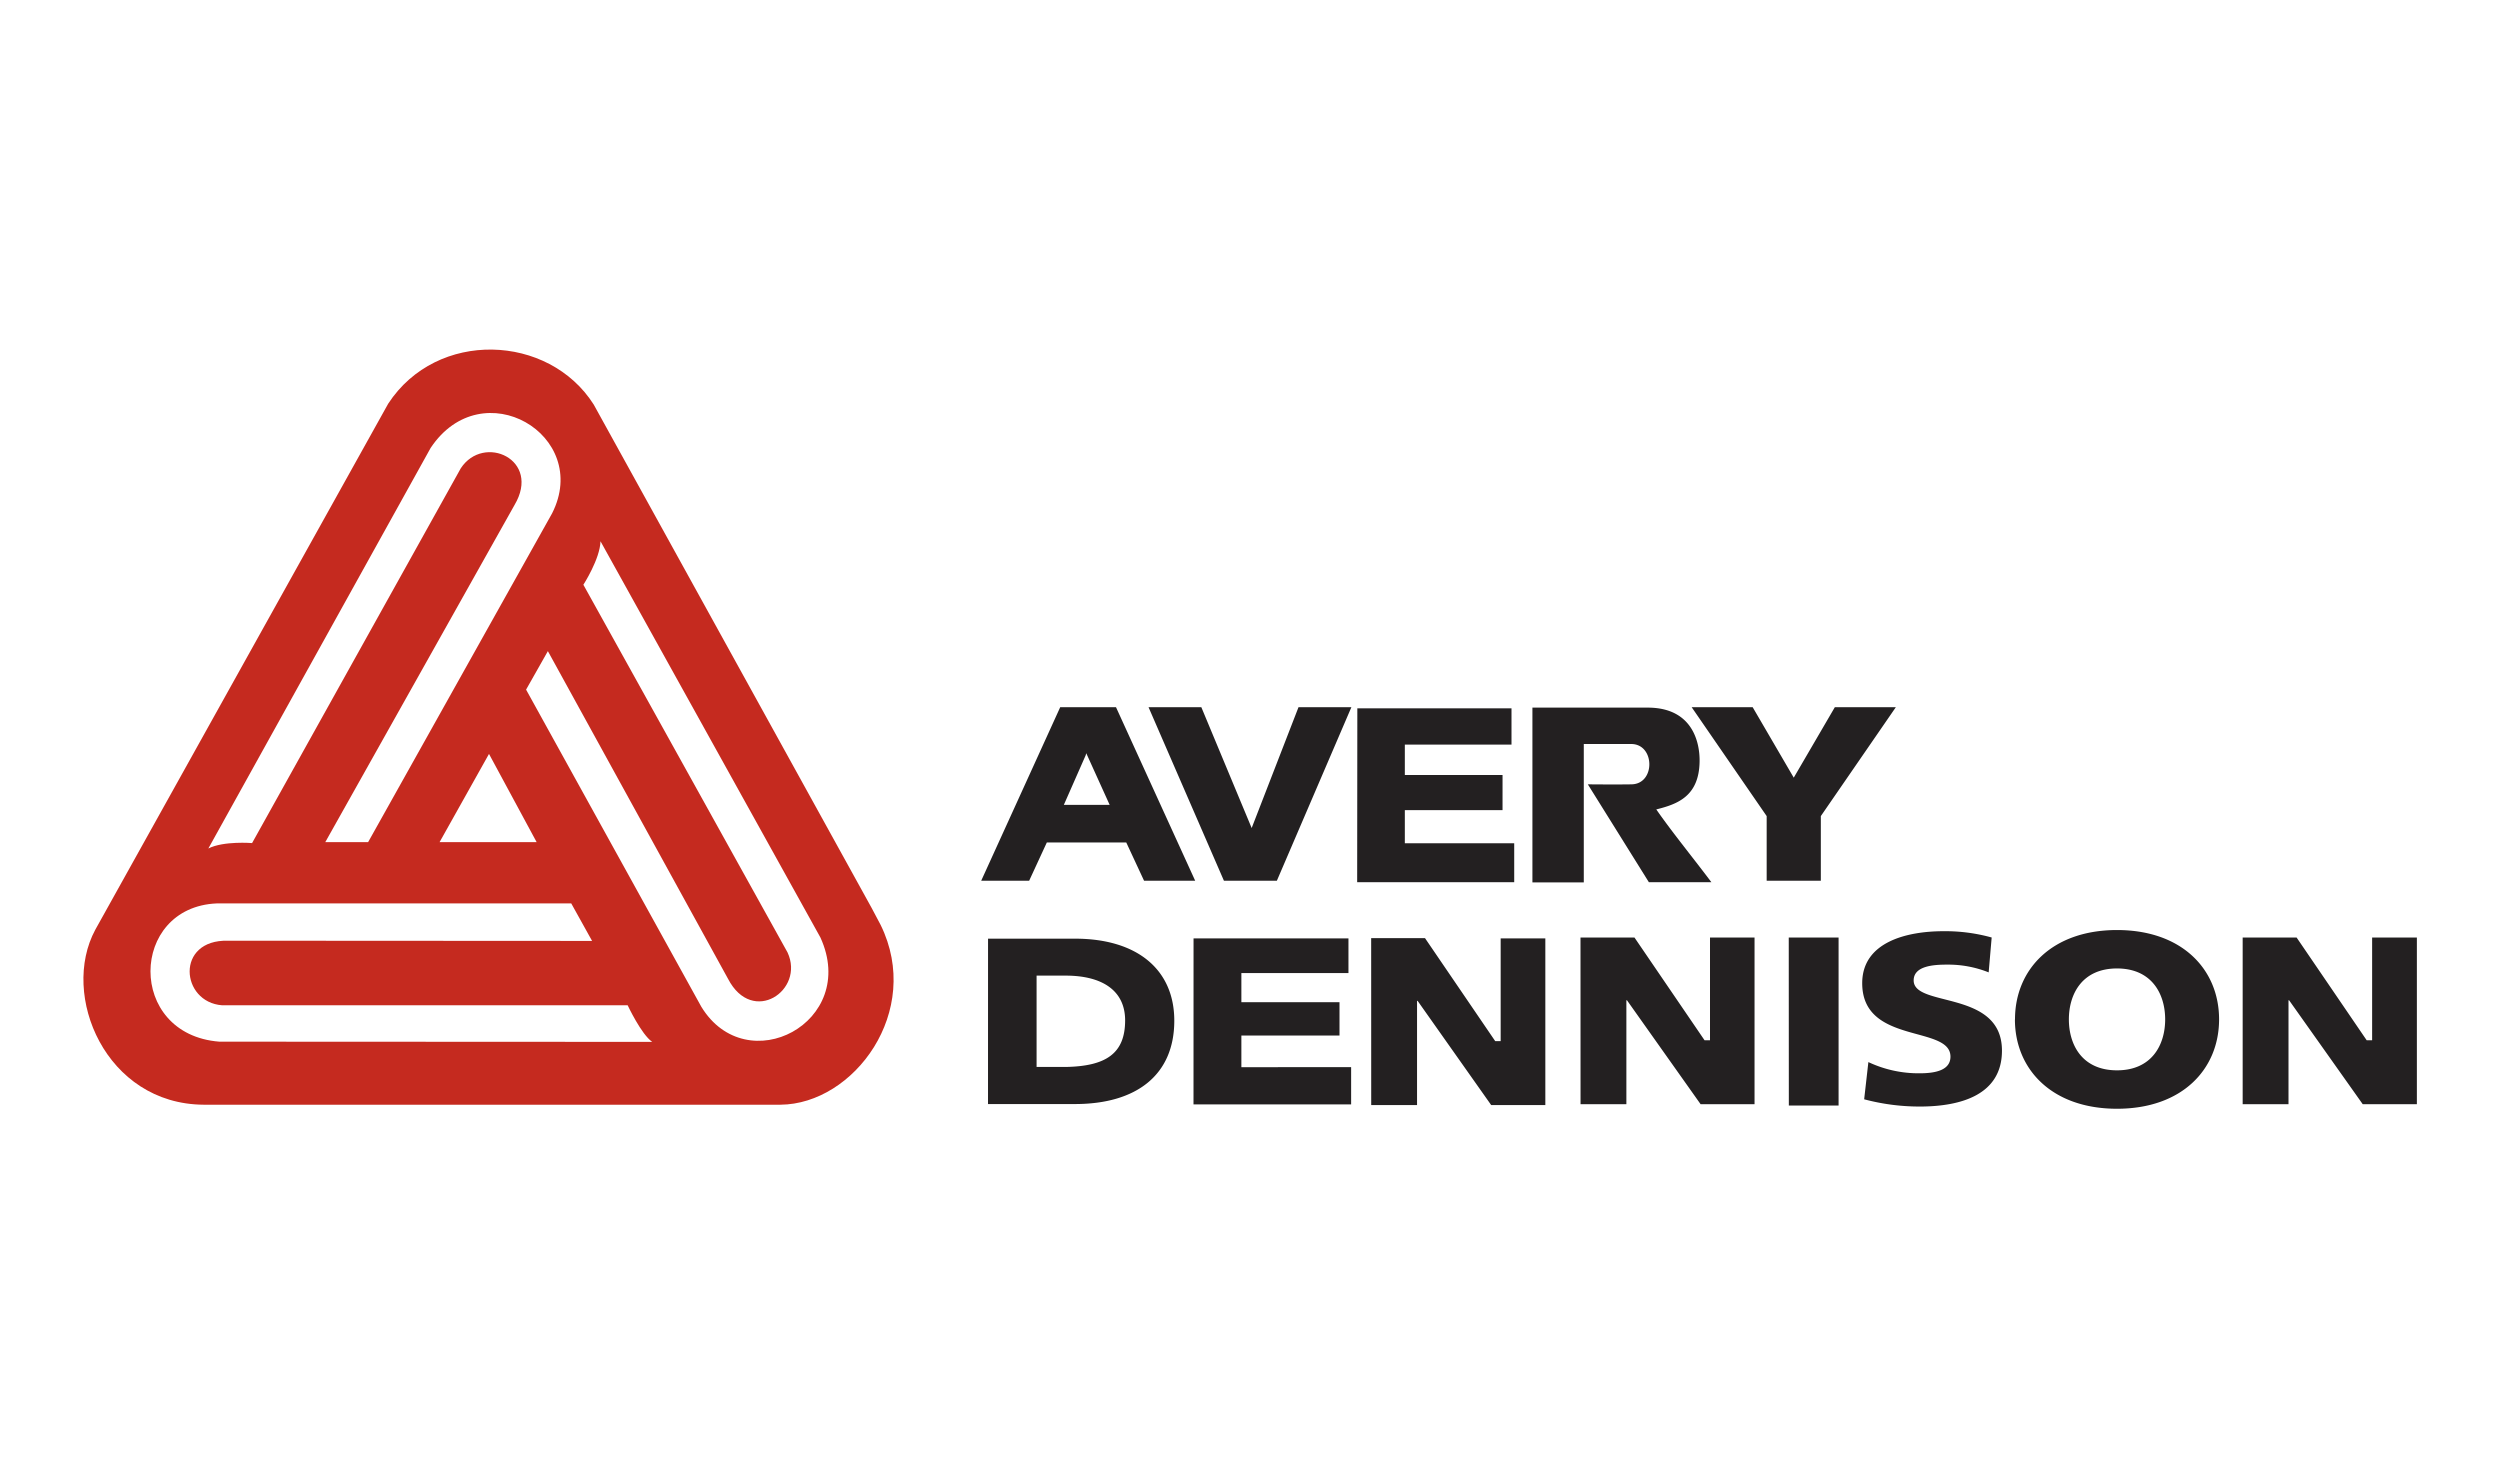
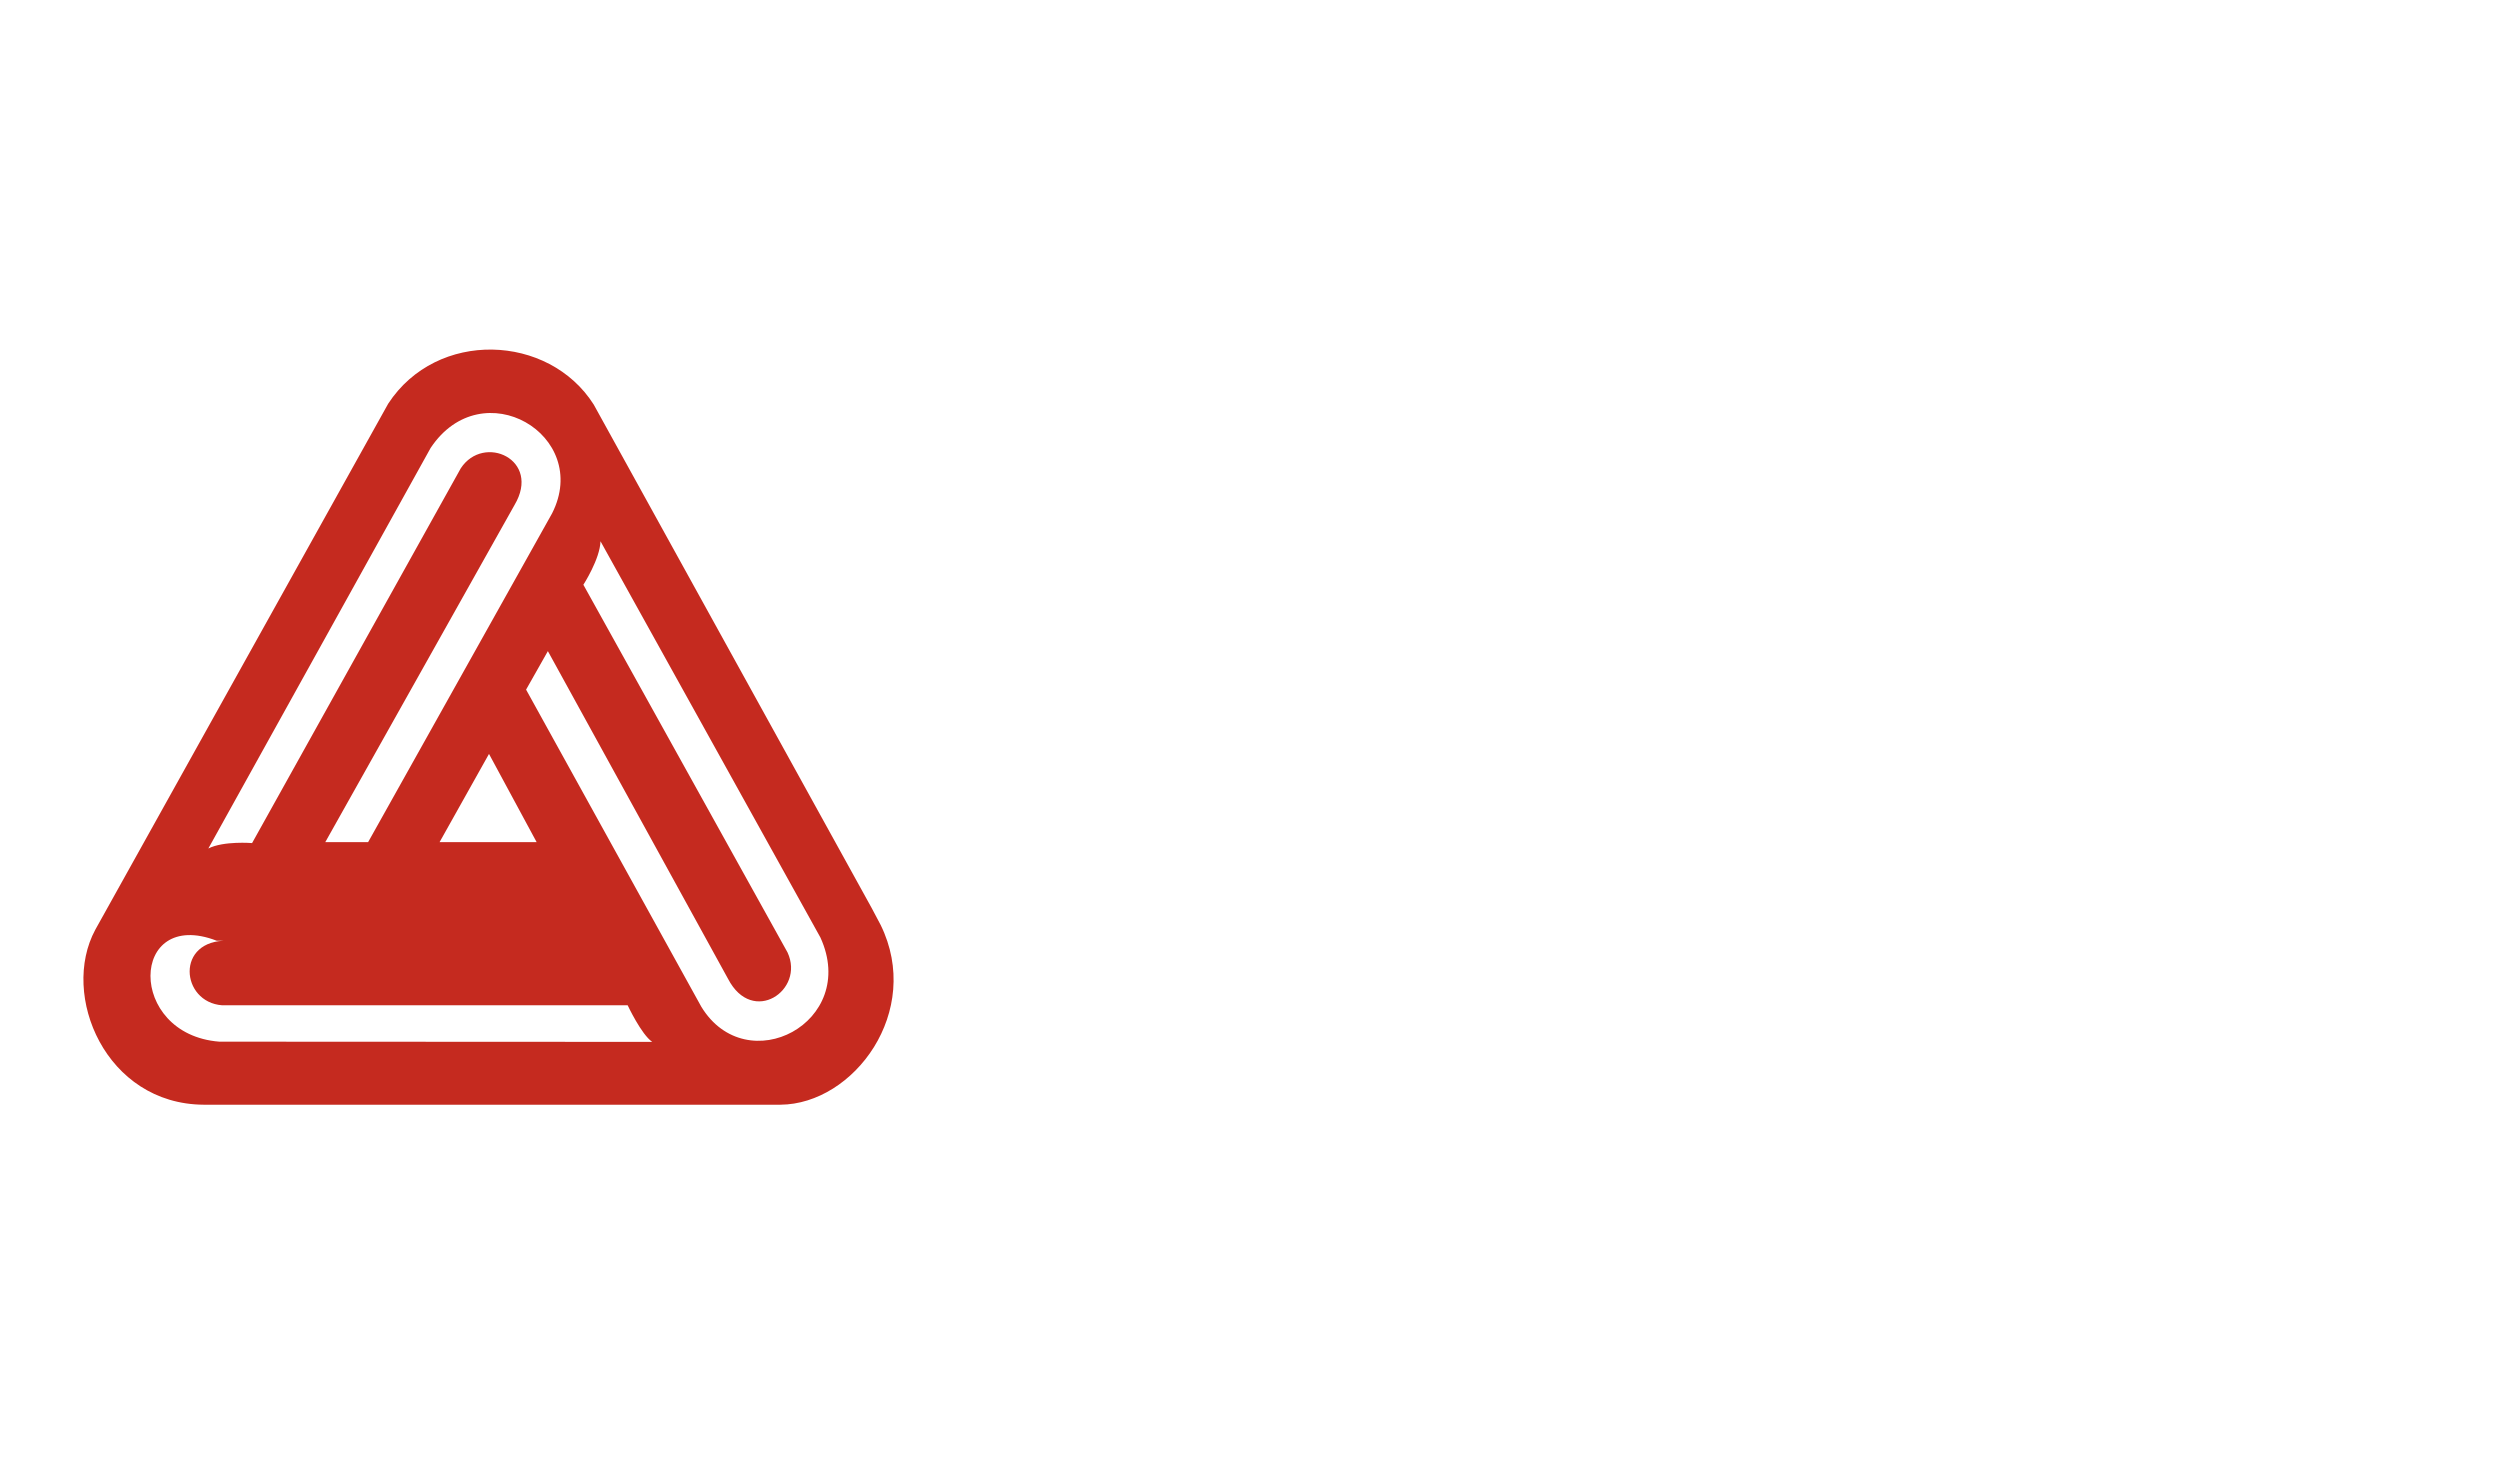
<svg xmlns="http://www.w3.org/2000/svg" id="Ebene_1" data-name="Ebene 1" viewBox="0 0 600 350">
  <title>Avery_Dennison</title>
-   <path d="M128.79,202.11l-11.43-21.17L105.5,202.11M52.63,250l103.9.05c-2.61-1.78-5.89-8.78-5.89-8.78l-97.3,0c-10-.71-11.33-15.84,1.4-15.5l87.36.05-5-9H52C31.08,217.72,30.35,248.25,52.63,250ZM196.9,225,144.12,129.9c-.12,4.26-4.11,10.44-4.11,10.44l49,88.25c4.22,9.09-8.41,17.65-14.28,6.33l-43.24-78.65-5.23,9.24,42.05,76.1C179.21,259.51,206.2,245.36,196.9,225ZM103.35,107.51,50,203.64c3.64-1.86,10.5-1.3,10.5-1.3l50.09-89.95c5.49-8.37,19.4-2.11,12.88,8.84l-45.4,80.88H88.35l44.16-78.92C142,104.45,115.74,88.89,103.35,107.51ZM211.36,222c10.17,20.74-6.44,43-24.05,43.13l-137.85,0-.59,0c-23.49-.14-34.49-26.28-26-42L93.17,96.88c11.68-17.88,38.53-16.8,49.32.21l66.72,120.85Z" style="fill:#c52a1f" />
-   <path d="M367.78,169.83l27.88,0c10.52.11,12.33,8.29,12.24,13-.15,8.33-5.37,10.18-10.39,11.43,3.6,5.22,9.44,12.4,13.22,17.47h-15l-14.65-23.49s7.12.07,10.52,0c5.76-.13,5.6-9.71-.14-9.68l-11.35,0v33.21H367.78v-41.9m-119,64.28h7c8.65,0,14.25,3.51,14.25,10.74,0,8-4.65,11-14.25,11.18h-7m-11.66,8.9H258c14.77,0,23.83-7,23.83-20,0-12.29-8.92-19.69-23.83-19.69H237.13Zm49.32.09h37.83v-8.94H297.93v-7.59h23.55v-8H297.93v-7h25.7v-8.32H286.45m42.64,40h11v-25h.14l17.65,25h13v-40H360.16v24.66h-1.31L342,225.15H329.08m179,31.73c-8.35,0-11.55-6.11-11.55-12.22s3.2-12.23,11.55-12.23,11.56,6.12,11.56,12.23-3.21,12.22-11.56,12.22m-24.5-12.23c0,11.94,8.84,21.45,24.5,21.45s24.5-9.51,24.5-21.45-8.84-21.44-24.5-21.44S483.6,232.72,483.6,244.65ZM379.33,265h11V240.06h.14L408.14,265h12.95V225H410.4v24.66h-1.31L392.27,225H379.32m50,40.32h11.94V225H429.3Zm18.08-1.49a51.65,51.65,0,0,0,13.35,1.74c9.95,0,19.72-2.86,19.72-13.42,0-14.69-21.19-10.26-21.19-16.85,0-3.56,5-3.79,8-3.79a26.18,26.18,0,0,1,10,1.86L478,225a41.49,41.49,0,0,0-11.55-1.51c-9,0-19.52,2.68-19.52,12.48,0,14.82,21.18,10,21.18,17.62,0,3.26-3.59,4-7.38,4a28.27,28.27,0,0,1-12.32-2.69M538.24,265h11V240.06h.14L567.05,265h13V225H569.31v24.66H568L551.18,225H538.24M260.56,181.27l.14-.5,5.62,12.4h-11m-19.83,18.2H247l4.24-9.18h19.06l4.27,9.18h12.27l-19-41.64H254.45Zm88.84-41.64H311.64l-11.24,29-12.08-29H275.65l18.09,41.64h12.71M455,169.73H440.36l-9.86,16.91-9.86-16.91H406L424,195.86v15.51H437V195.86M325.72,211.73h37.69v-9.35H337.16v-7.95h23.45V186H337.16V178.7h25.6V170h-37" style="fill:#232021" />
+   <path d="M128.79,202.11l-11.43-21.17L105.5,202.11M52.63,250l103.9.05c-2.61-1.78-5.89-8.78-5.89-8.78l-97.3,0c-10-.71-11.33-15.84,1.4-15.5H52C31.08,217.72,30.35,248.25,52.63,250ZM196.9,225,144.12,129.9c-.12,4.26-4.11,10.44-4.11,10.44l49,88.25c4.22,9.09-8.41,17.65-14.28,6.33l-43.24-78.65-5.23,9.24,42.05,76.1C179.21,259.51,206.2,245.36,196.9,225ZM103.35,107.51,50,203.64c3.64-1.86,10.5-1.3,10.5-1.3l50.09-89.95c5.49-8.37,19.4-2.11,12.88,8.84l-45.4,80.88H88.35l44.16-78.92C142,104.45,115.74,88.89,103.35,107.51ZM211.36,222c10.17,20.74-6.44,43-24.05,43.13l-137.85,0-.59,0c-23.49-.14-34.49-26.28-26-42L93.17,96.88c11.68-17.88,38.53-16.8,49.32.21l66.72,120.85Z" style="fill:#c52a1f" />
</svg>